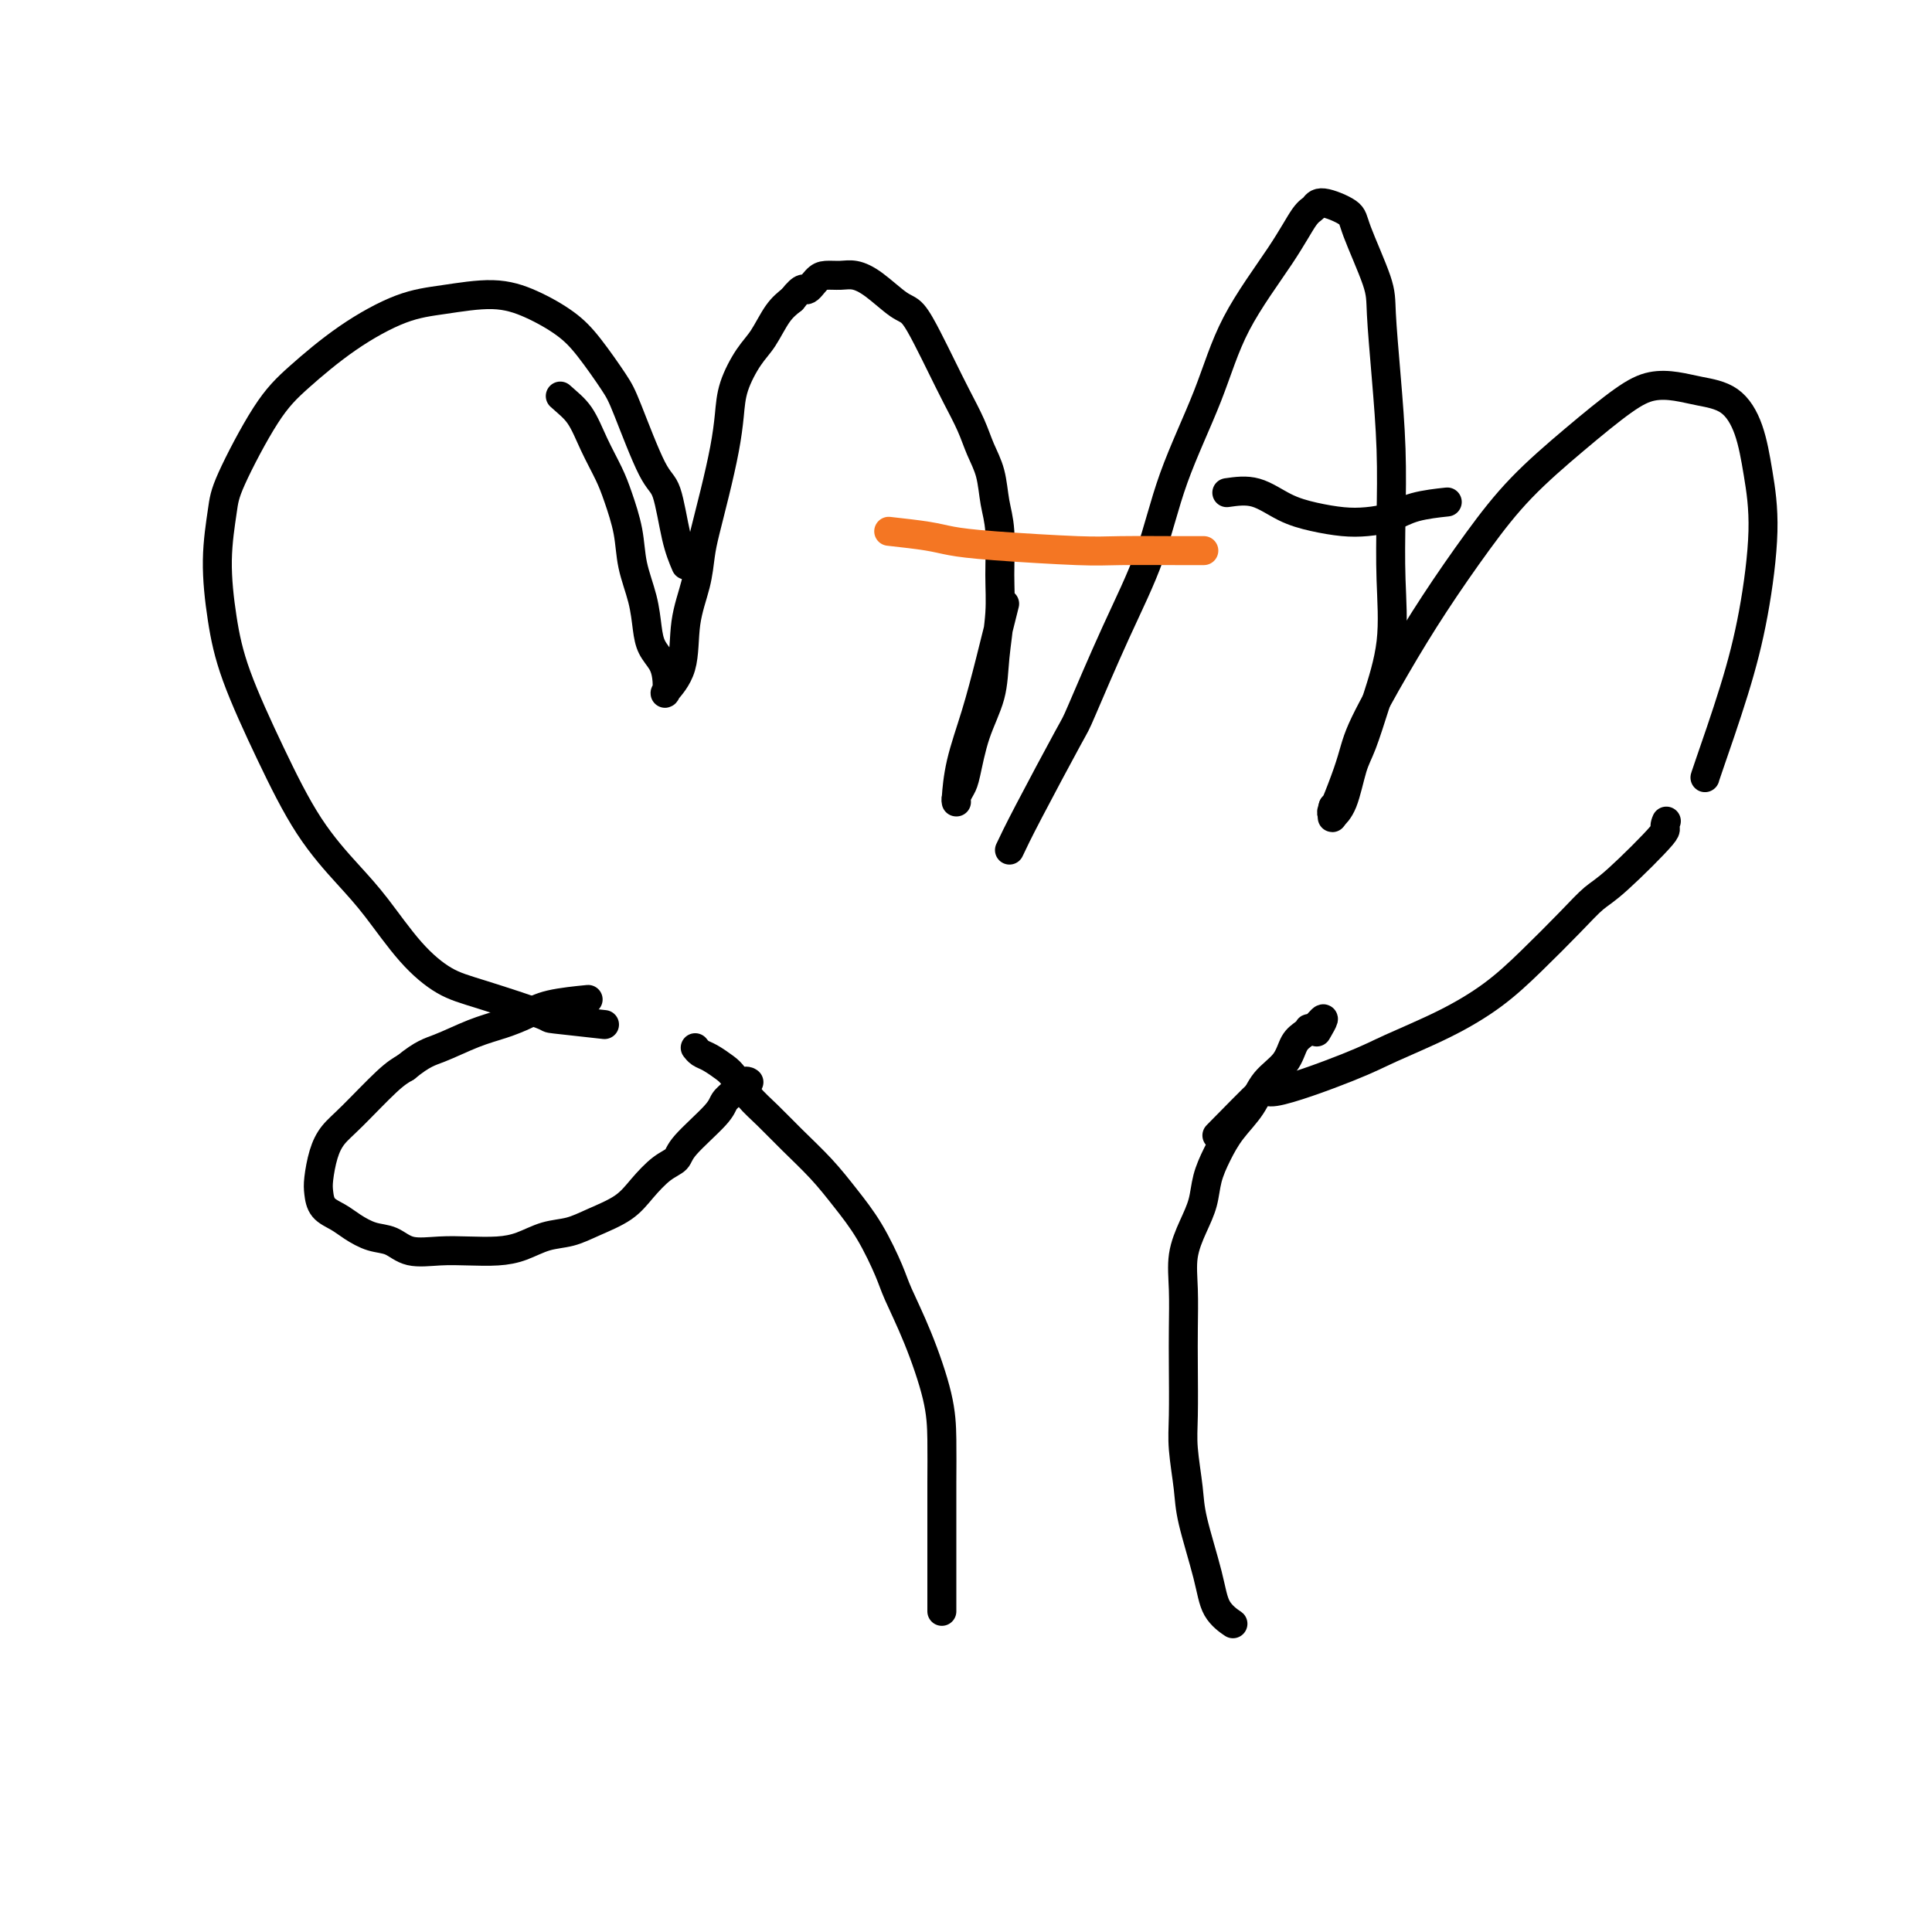
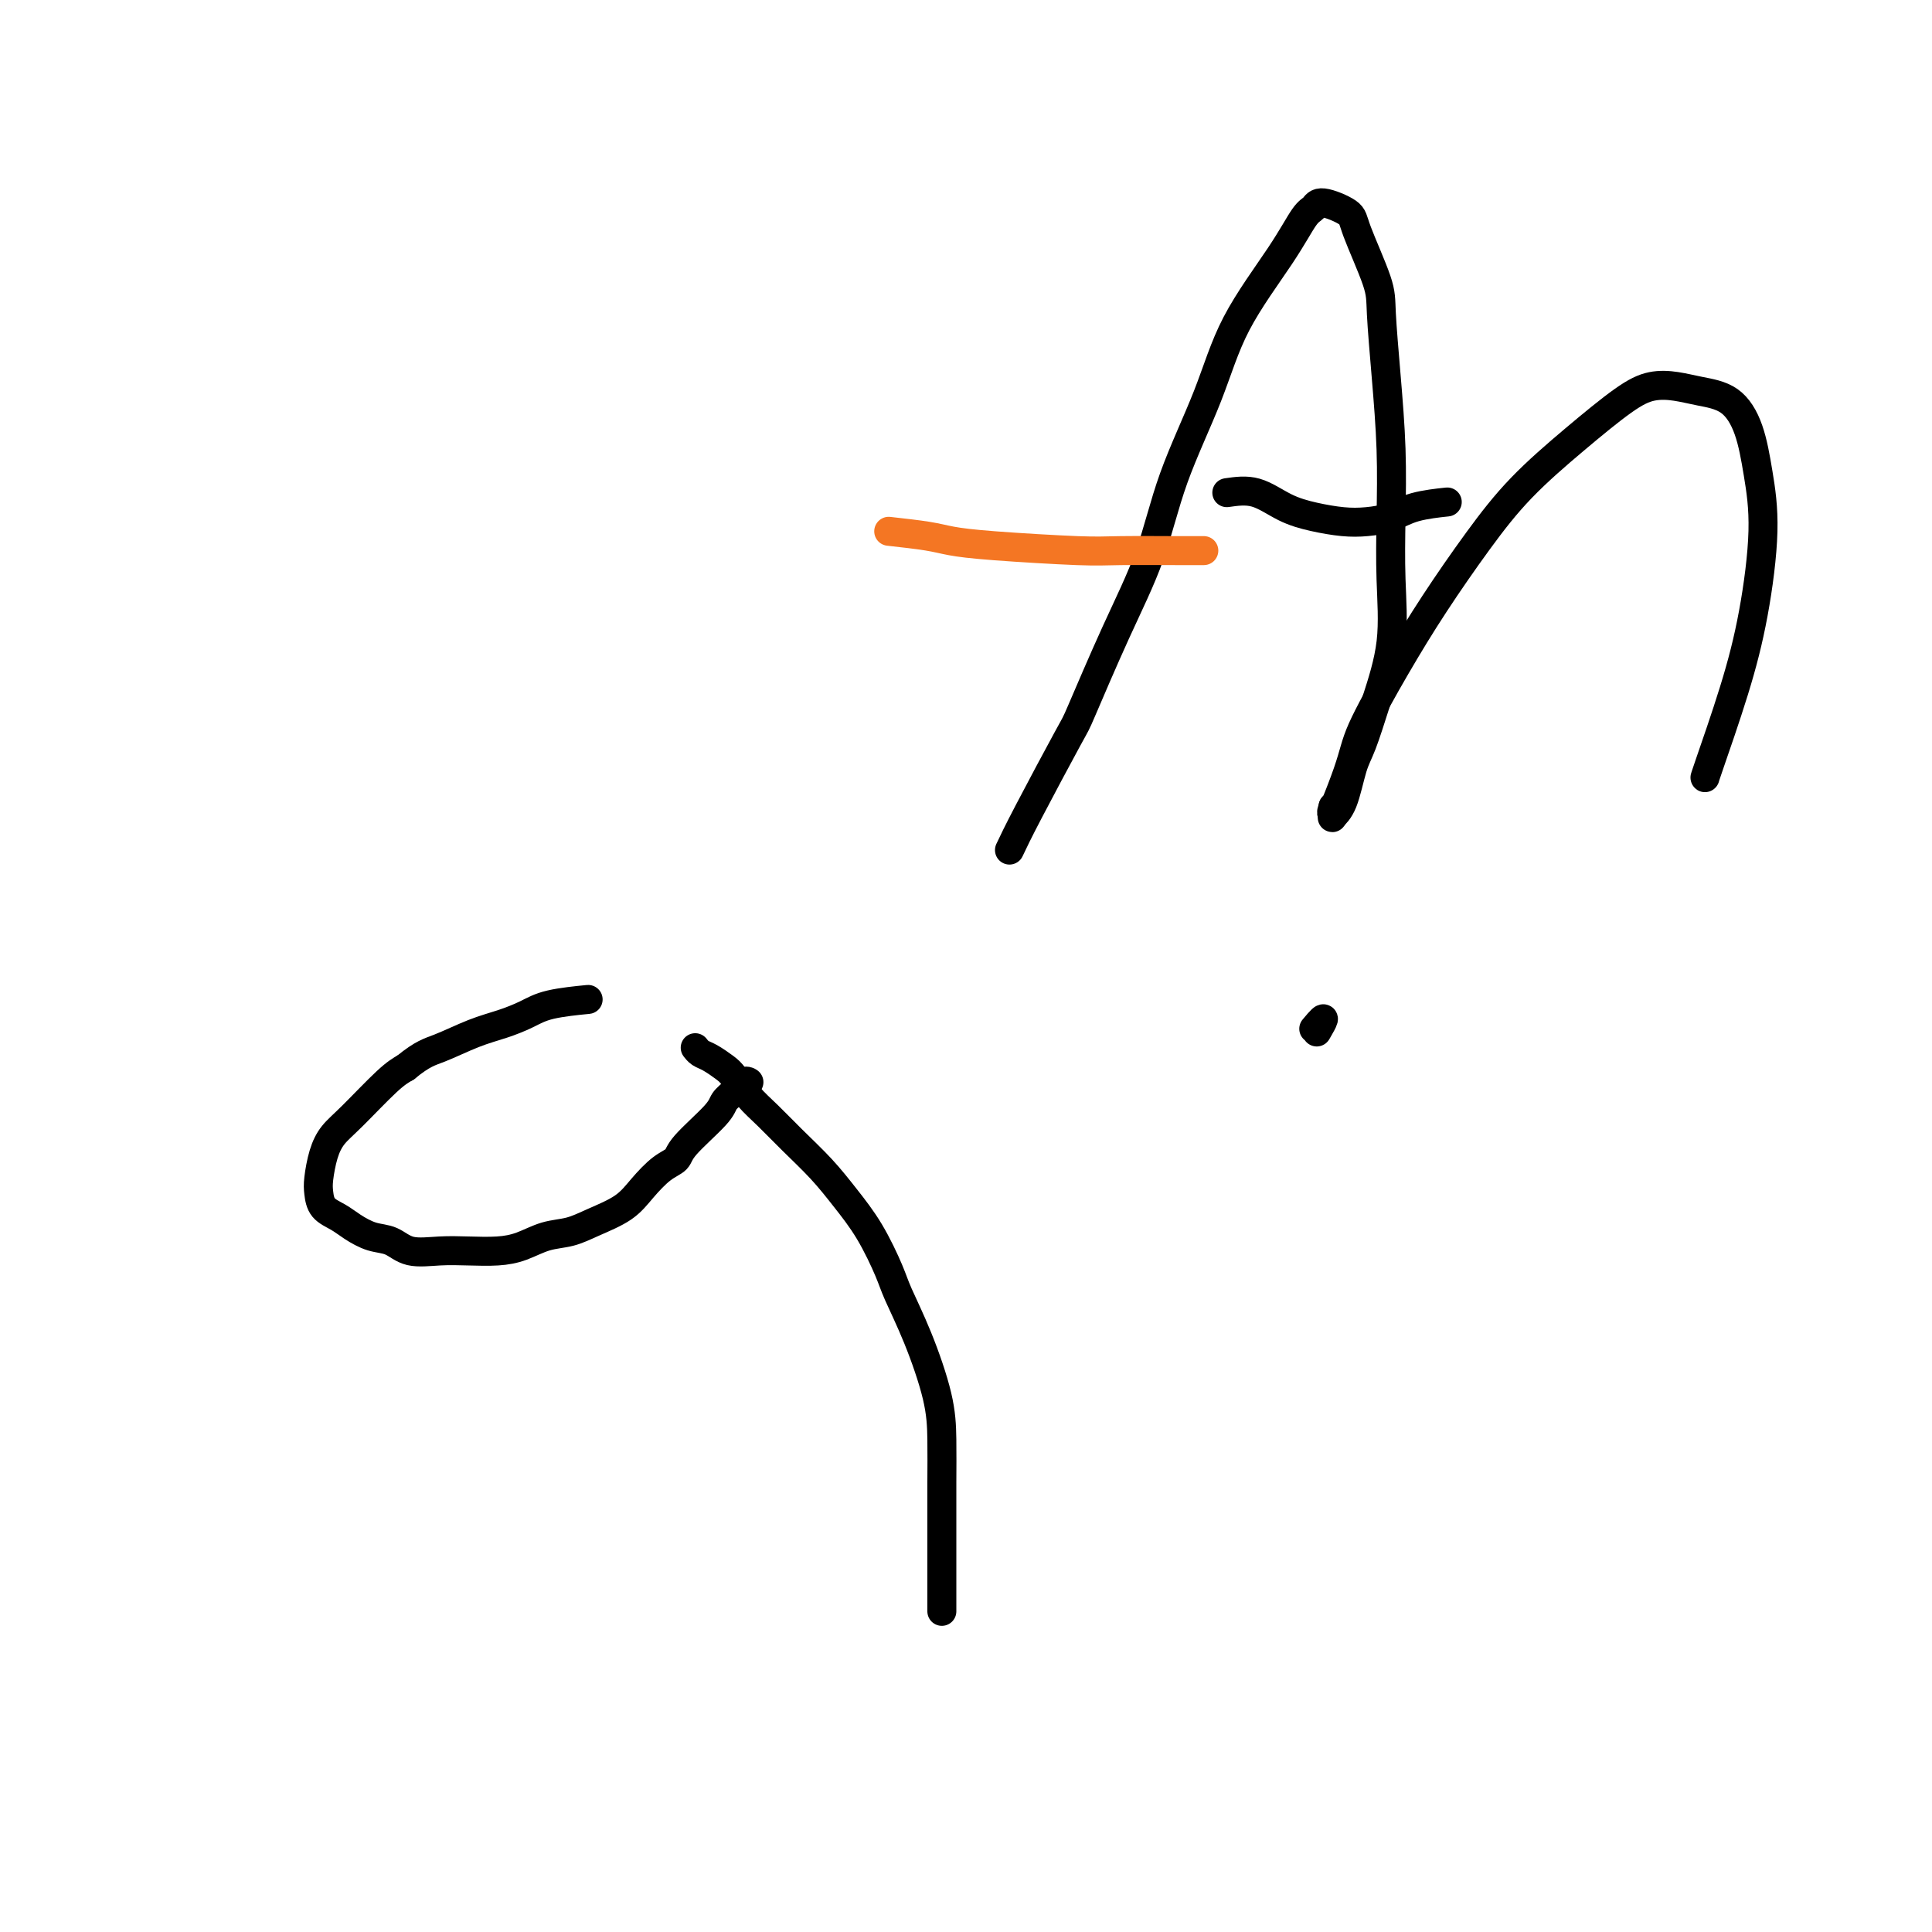
<svg xmlns="http://www.w3.org/2000/svg" viewBox="0 0 400 400" version="1.1">
  <g fill="none" stroke="#000000" stroke-width="6" stroke-linecap="round" stroke-linejoin="round">
-     <path d="M255,336c-0.006,-0.004 -0.012,-0.008 0,0c0.012,0.008 0.041,0.028 0,0c-0.041,-0.028 -0.151,-0.103 0,0c0.151,0.103 0.563,0.383 0,0c-0.563,-0.383 -2.102,-1.431 -3,-3c-0.898,-1.569 -1.155,-3.660 -2,-7c-0.845,-3.340 -2.279,-7.928 -3,-11c-0.721,-3.072 -0.729,-4.629 -1,-7c-0.271,-2.371 -0.804,-5.556 -1,-8c-0.196,-2.444 -0.054,-4.147 0,-7c0.054,-2.853 0.020,-6.856 0,-10c-0.020,-3.144 -0.027,-5.428 0,-8c0.027,-2.572 0.086,-5.432 0,-8c-0.086,-2.568 -0.319,-4.843 0,-7c0.319,-2.157 1.189,-4.197 2,-6c0.811,-1.803 1.561,-3.370 2,-5c0.439,-1.630 0.566,-3.325 1,-5c0.434,-1.675 1.173,-3.332 2,-5c0.827,-1.668 1.740,-3.346 3,-5c1.260,-1.654 2.866,-3.283 4,-5c1.134,-1.717 1.796,-3.522 3,-5c1.204,-1.478 2.949,-2.631 4,-4c1.051,-1.369 1.409,-2.955 2,-4c0.591,-1.045 1.416,-1.548 2,-2c0.584,-0.452 0.926,-0.852 1,-1c0.074,-0.148 -0.122,-0.042 0,0c0.122,0.042 0.561,0.021 1,0" />
    <path d="M272,213c3.333,-4.044 1.667,-1.156 1,0c-0.667,1.156 -0.333,0.578 0,0" />
    <path d="M195,333c-0.000,-0.013 -0.000,-0.027 0,0c0.000,0.027 0.000,0.093 0,0c-0.000,-0.093 -0.000,-0.345 0,0c0.000,0.345 0.000,1.288 0,0c-0.000,-1.288 -0.001,-4.806 0,-8c0.001,-3.194 0.003,-6.062 0,-9c-0.003,-2.938 -0.011,-5.945 0,-9c0.011,-3.055 0.041,-6.158 0,-9c-0.041,-2.842 -0.151,-5.423 -1,-9c-0.849,-3.577 -2.435,-8.149 -4,-12c-1.565,-3.851 -3.109,-6.979 -4,-9c-0.891,-2.021 -1.129,-2.934 -2,-5c-0.871,-2.066 -2.375,-5.283 -4,-8c-1.625,-2.717 -3.372,-4.932 -5,-7c-1.628,-2.068 -3.136,-3.990 -5,-6c-1.864,-2.010 -4.084,-4.110 -6,-6c-1.916,-1.890 -3.528,-3.571 -5,-5c-1.472,-1.429 -2.804,-2.606 -4,-4c-1.196,-1.394 -2.258,-3.004 -3,-4c-0.742,-0.996 -1.166,-1.377 -2,-2c-0.834,-0.623 -2.080,-1.487 -3,-2c-0.920,-0.513 -1.515,-0.673 -2,-1c-0.485,-0.327 -0.861,-0.819 -1,-1c-0.139,-0.181 -0.040,-0.052 0,0c0.040,0.052 0.020,0.026 0,0" />
    <path d="M155,224c0.005,0.003 0.010,0.007 0,0c-0.010,-0.007 -0.034,-0.024 0,0c0.034,0.024 0.126,0.089 0,0c-0.126,-0.089 -0.472,-0.333 -1,0c-0.528,0.333 -1.239,1.244 -2,2c-0.761,0.756 -1.571,1.356 -2,2c-0.429,0.644 -0.477,1.333 -2,3c-1.523,1.667 -4.519,4.312 -6,6c-1.481,1.688 -1.445,2.420 -2,3c-0.555,0.580 -1.701,1.010 -3,2c-1.299,0.990 -2.751,2.540 -4,4c-1.249,1.460 -2.293,2.828 -4,4c-1.707,1.172 -4.075,2.146 -6,3c-1.925,0.854 -3.406,1.588 -5,2c-1.594,0.412 -3.302,0.502 -5,1c-1.698,0.498 -3.385,1.403 -5,2c-1.615,0.597 -3.159,0.885 -5,1c-1.841,0.115 -3.979,0.057 -6,0c-2.021,-0.057 -3.924,-0.112 -6,0c-2.076,0.112 -4.327,0.392 -6,0c-1.673,-0.392 -2.770,-1.455 -4,-2c-1.230,-0.545 -2.592,-0.572 -4,-1c-1.408,-0.428 -2.861,-1.256 -4,-2c-1.139,-0.744 -1.963,-1.402 -3,-2c-1.037,-0.598 -2.287,-1.136 -3,-2c-0.713,-0.864 -0.890,-2.054 -1,-3c-0.110,-0.946 -0.154,-1.646 0,-3c0.154,-1.354 0.505,-3.360 1,-5c0.495,-1.640 1.133,-2.914 2,-4c0.867,-1.086 1.964,-1.985 4,-4c2.036,-2.015 5.010,-5.147 7,-7c1.990,-1.853 2.995,-2.426 4,-3" />
    <path d="M84,221c3.561,-2.916 4.962,-3.204 7,-4c2.038,-0.796 4.712,-2.098 7,-3c2.288,-0.902 4.190,-1.405 6,-2c1.810,-0.595 3.526,-1.283 5,-2c1.474,-0.717 2.704,-1.462 5,-2c2.296,-0.538 5.656,-0.868 7,-1c1.344,-0.132 0.672,-0.066 0,0" />
-     <path d="M116,82c1.540,1.398 2.889,2.392 4,4c1.111,1.608 1.984,3.831 3,6c1.016,2.169 2.174,4.283 3,6c0.826,1.717 1.321,3.036 2,5c0.679,1.964 1.543,4.574 2,7c0.457,2.426 0.507,4.669 1,7c0.493,2.331 1.428,4.748 2,7c0.572,2.252 0.781,4.337 1,6c0.219,1.663 0.448,2.904 1,4c0.552,1.096 1.427,2.048 2,3c0.573,0.952 0.845,1.906 1,3c0.155,1.094 0.192,2.328 0,3c-0.192,0.672 -0.612,0.781 0,0c0.612,-0.781 2.257,-2.453 3,-5c0.743,-2.547 0.583,-5.969 1,-9c0.417,-3.031 1.411,-5.670 2,-8c0.589,-2.330 0.774,-4.351 1,-6c0.226,-1.649 0.493,-2.925 1,-5c0.507,-2.075 1.255,-4.950 2,-8c0.745,-3.050 1.487,-6.274 2,-9c0.513,-2.726 0.798,-4.953 1,-7c0.202,-2.047 0.322,-3.913 1,-6c0.678,-2.087 1.914,-4.394 3,-6c1.086,-1.606 2.023,-2.509 3,-4c0.977,-1.491 1.993,-3.569 3,-5c1.007,-1.431 2.003,-2.216 3,-3" />
-     <path d="M164,62c2.437,-3.133 2.528,-1.965 3,-2c0.472,-0.035 1.324,-1.274 2,-2c0.676,-0.726 1.174,-0.941 2,-1c0.826,-0.059 1.978,0.037 3,0c1.022,-0.037 1.915,-0.206 3,0c1.085,0.206 2.363,0.787 4,2c1.637,1.213 3.635,3.057 5,4c1.365,0.943 2.099,0.986 3,2c0.901,1.014 1.970,3.001 3,5c1.030,1.999 2.020,4.010 3,6c0.980,1.990 1.950,3.960 3,6c1.050,2.040 2.180,4.152 3,6c0.820,1.848 1.330,3.433 2,5c0.670,1.567 1.501,3.115 2,5c0.499,1.885 0.666,4.108 1,6c0.334,1.892 0.834,3.452 1,6c0.166,2.548 -0.004,6.085 0,9c0.004,2.915 0.180,5.207 0,8c-0.180,2.793 -0.716,6.085 -1,9c-0.284,2.915 -0.314,5.453 -1,8c-0.686,2.547 -2.026,5.103 -3,8c-0.974,2.897 -1.581,6.135 -2,8c-0.419,1.865 -0.648,2.357 -1,3c-0.352,0.643 -0.825,1.436 -1,2c-0.175,0.564 -0.052,0.900 0,1c0.052,0.100 0.033,-0.036 0,0c-0.033,0.036 -0.081,0.244 0,-1c0.081,-1.244 0.290,-3.942 1,-7c0.710,-3.058 1.922,-6.477 3,-10c1.078,-3.523 2.022,-7.149 3,-11c0.978,-3.851 1.989,-7.925 3,-12" />
-     <path d="M345,170c-0.830,1.886 0.594,1.100 -1,3c-1.594,1.900 -6.208,6.485 -9,9c-2.792,2.515 -3.763,2.962 -5,4c-1.237,1.038 -2.738,2.669 -5,5c-2.262,2.331 -5.283,5.362 -8,8c-2.717,2.638 -5.130,4.882 -8,7c-2.870,2.118 -6.197,4.111 -10,6c-3.803,1.889 -8.082,3.674 -11,5c-2.918,1.326 -4.475,2.192 -9,4c-4.525,1.808 -12.017,4.557 -15,5c-2.983,0.443 -1.457,-1.419 -3,0c-1.543,1.419 -6.155,6.120 -8,8c-1.845,1.880 -0.922,0.940 0,0" />
    <path d="M209,176c0.832,-1.762 1.664,-3.524 4,-8c2.336,-4.476 6.176,-11.665 8,-15c1.824,-3.335 1.632,-2.815 3,-6c1.368,-3.185 4.297,-10.074 7,-16c2.703,-5.926 5.181,-10.890 7,-16c1.819,-5.110 2.980,-10.367 5,-16c2.020,-5.633 4.898,-11.641 7,-17c2.102,-5.359 3.428,-10.068 6,-15c2.572,-4.932 6.392,-10.086 9,-14c2.608,-3.914 4.005,-6.587 5,-8c0.995,-1.413 1.587,-1.564 2,-2c0.413,-0.436 0.646,-1.155 2,-1c1.354,0.155 3.830,1.185 5,2c1.170,0.815 1.035,1.415 2,4c0.965,2.585 3.029,7.155 4,10c0.971,2.845 0.848,3.967 1,7c0.152,3.033 0.579,7.979 1,13c0.421,5.021 0.836,10.117 1,15c0.164,4.883 0.076,9.552 0,14c-0.076,4.448 -0.142,8.675 0,13c0.142,4.325 0.491,8.748 0,13c-0.491,4.252 -1.824,8.334 -3,12c-1.176,3.666 -2.196,6.917 -3,9c-0.804,2.083 -1.392,2.997 -2,5c-0.608,2.003 -1.235,5.094 -2,7c-0.765,1.906 -1.667,2.629 -2,3c-0.333,0.371 -0.095,0.392 0,0c0.095,-0.392 0.048,-1.196 0,-2" />
    <path d="M276,167c-1.272,4.053 1.549,-2.813 3,-7c1.451,-4.187 1.531,-5.694 3,-9c1.469,-3.306 4.328,-8.411 7,-13c2.672,-4.589 5.158,-8.661 8,-13c2.842,-4.339 6.041,-8.946 9,-13c2.959,-4.054 5.680,-7.556 9,-11c3.320,-3.444 7.239,-6.829 11,-10c3.761,-3.171 7.363,-6.128 10,-8c2.637,-1.872 4.310,-2.657 6,-3c1.690,-0.343 3.398,-0.242 5,0c1.602,0.242 3.100,0.625 5,1c1.900,0.375 4.203,0.744 6,2c1.797,1.256 3.088,3.401 4,6c0.912,2.599 1.446,5.653 2,9c0.554,3.347 1.129,6.988 1,12c-0.129,5.012 -0.963,11.396 -2,17c-1.037,5.604 -2.278,10.430 -4,16c-1.722,5.570 -3.925,11.884 -5,15c-1.075,3.116 -1.021,3.033 -1,3c0.021,-0.033 0.011,-0.017 0,0" />
-     <path d="M142,117c-0.673,-1.580 -1.347,-3.161 -2,-6c-0.653,-2.839 -1.287,-6.937 -2,-9c-0.713,-2.063 -1.507,-2.091 -3,-5c-1.493,-2.909 -3.685,-8.697 -5,-12c-1.315,-3.303 -1.754,-4.119 -3,-6c-1.246,-1.881 -3.300,-4.827 -5,-7c-1.700,-2.173 -3.048,-3.574 -5,-5c-1.952,-1.426 -4.510,-2.878 -7,-4c-2.490,-1.122 -4.913,-1.915 -8,-2c-3.087,-0.085 -6.840,0.538 -10,1c-3.160,0.462 -5.729,0.763 -9,2c-3.271,1.237 -7.243,3.411 -11,6c-3.757,2.589 -7.298,5.594 -10,8c-2.702,2.406 -4.564,4.215 -7,8c-2.436,3.785 -5.445,9.547 -7,13c-1.555,3.453 -1.654,4.597 -2,7c-0.346,2.403 -0.938,6.064 -1,10c-0.062,3.936 0.408,8.148 1,12c0.592,3.852 1.307,7.345 3,12c1.693,4.655 4.365,10.473 7,16c2.635,5.527 5.231,10.762 8,15c2.769,4.238 5.709,7.479 8,10c2.291,2.521 3.933,4.322 6,7c2.067,2.678 4.559,6.233 7,9c2.441,2.767 4.831,4.745 7,6c2.169,1.255 4.117,1.787 8,3c3.883,1.213 9.701,3.109 12,4c2.299,0.891 1.081,0.778 3,1c1.919,0.222 6.977,0.778 9,1c2.023,0.222 1.012,0.111 0,0" />
    <path d="M254,102c1.998,-0.287 3.996,-0.574 6,0c2.004,0.574 4.013,2.008 6,3c1.987,0.992 3.953,1.541 6,2c2.047,0.459 4.175,0.827 6,1c1.825,0.173 3.348,0.151 5,0c1.652,-0.151 3.432,-0.432 5,-1c1.568,-0.568 2.922,-1.422 5,-2c2.078,-0.578 4.879,-0.879 6,-1c1.121,-0.121 0.560,-0.060 0,0" />
  </g>
  <g fill="none" stroke="#F47623" stroke-width="6" stroke-linecap="round" stroke-linejoin="round">
    <path d="M184,110c2.963,0.332 5.926,0.663 8,1c2.074,0.337 3.258,0.679 5,1c1.742,0.321 4.044,0.622 9,1c4.956,0.378 12.568,0.833 17,1c4.432,0.167 5.683,0.045 9,0c3.317,-0.045 8.701,-0.012 12,0c3.299,0.012 4.514,0.003 5,0c0.486,-0.003 0.243,-0.002 0,0" />
  </g>
</svg>